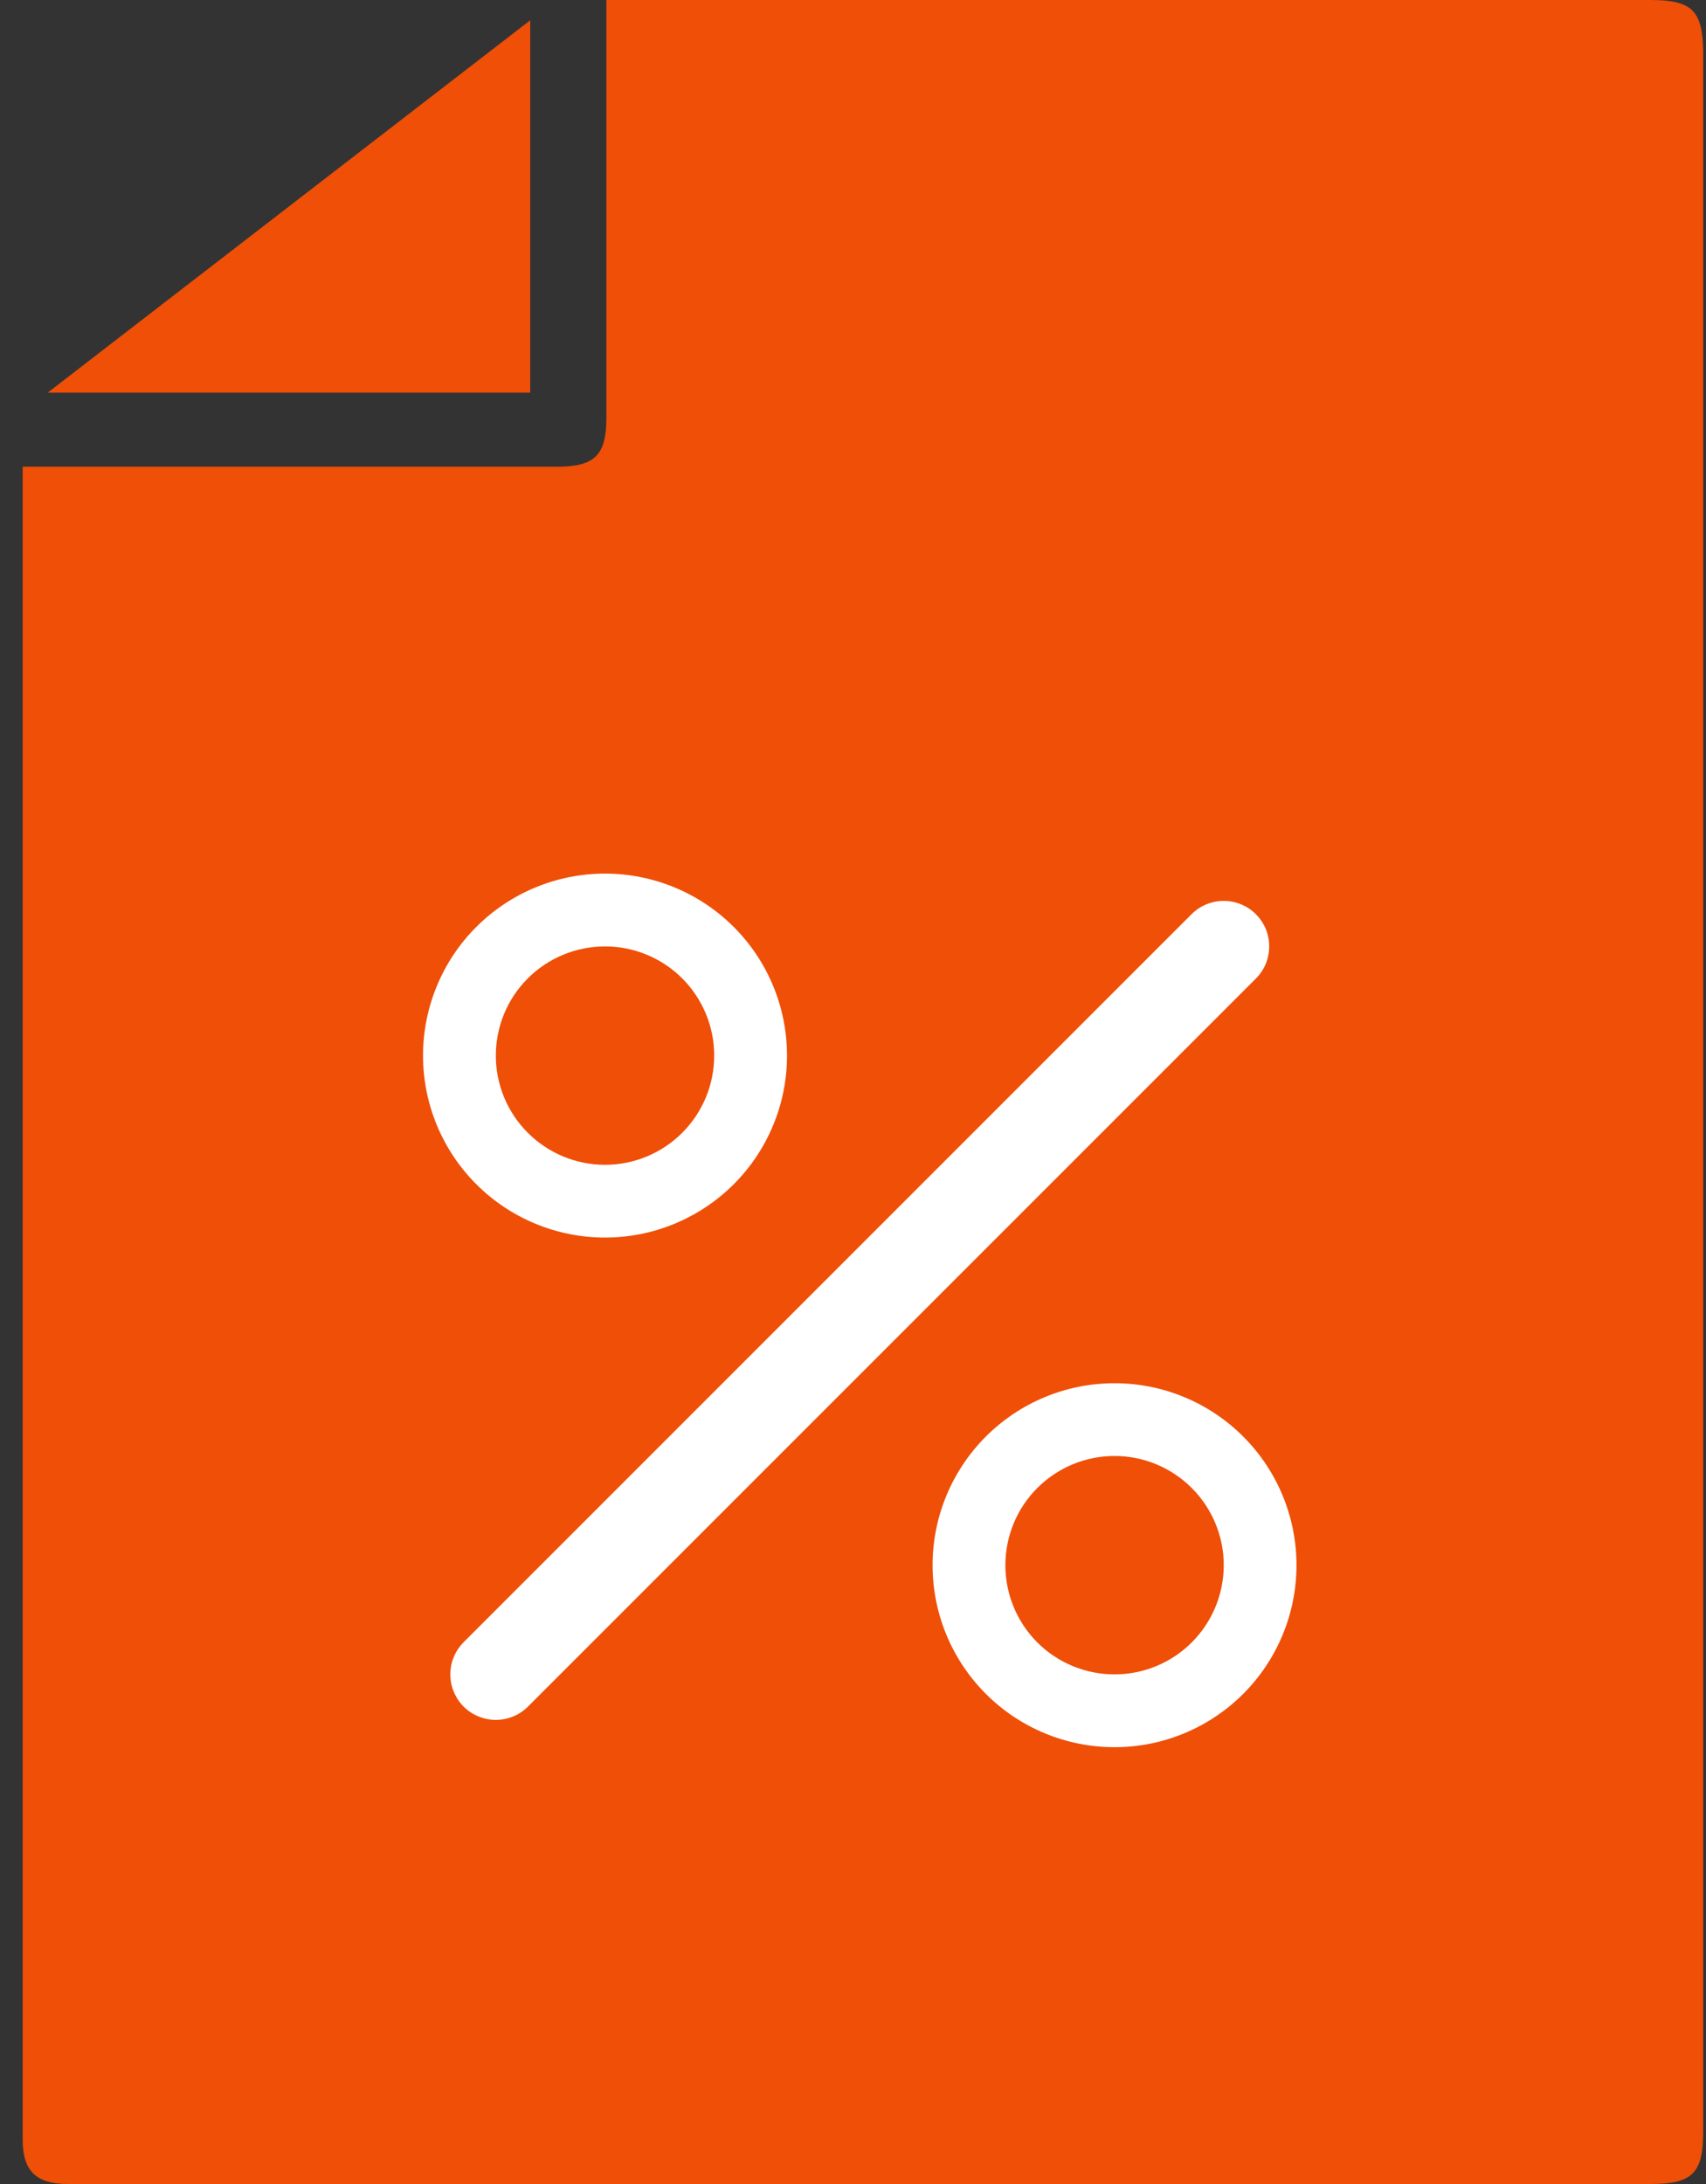
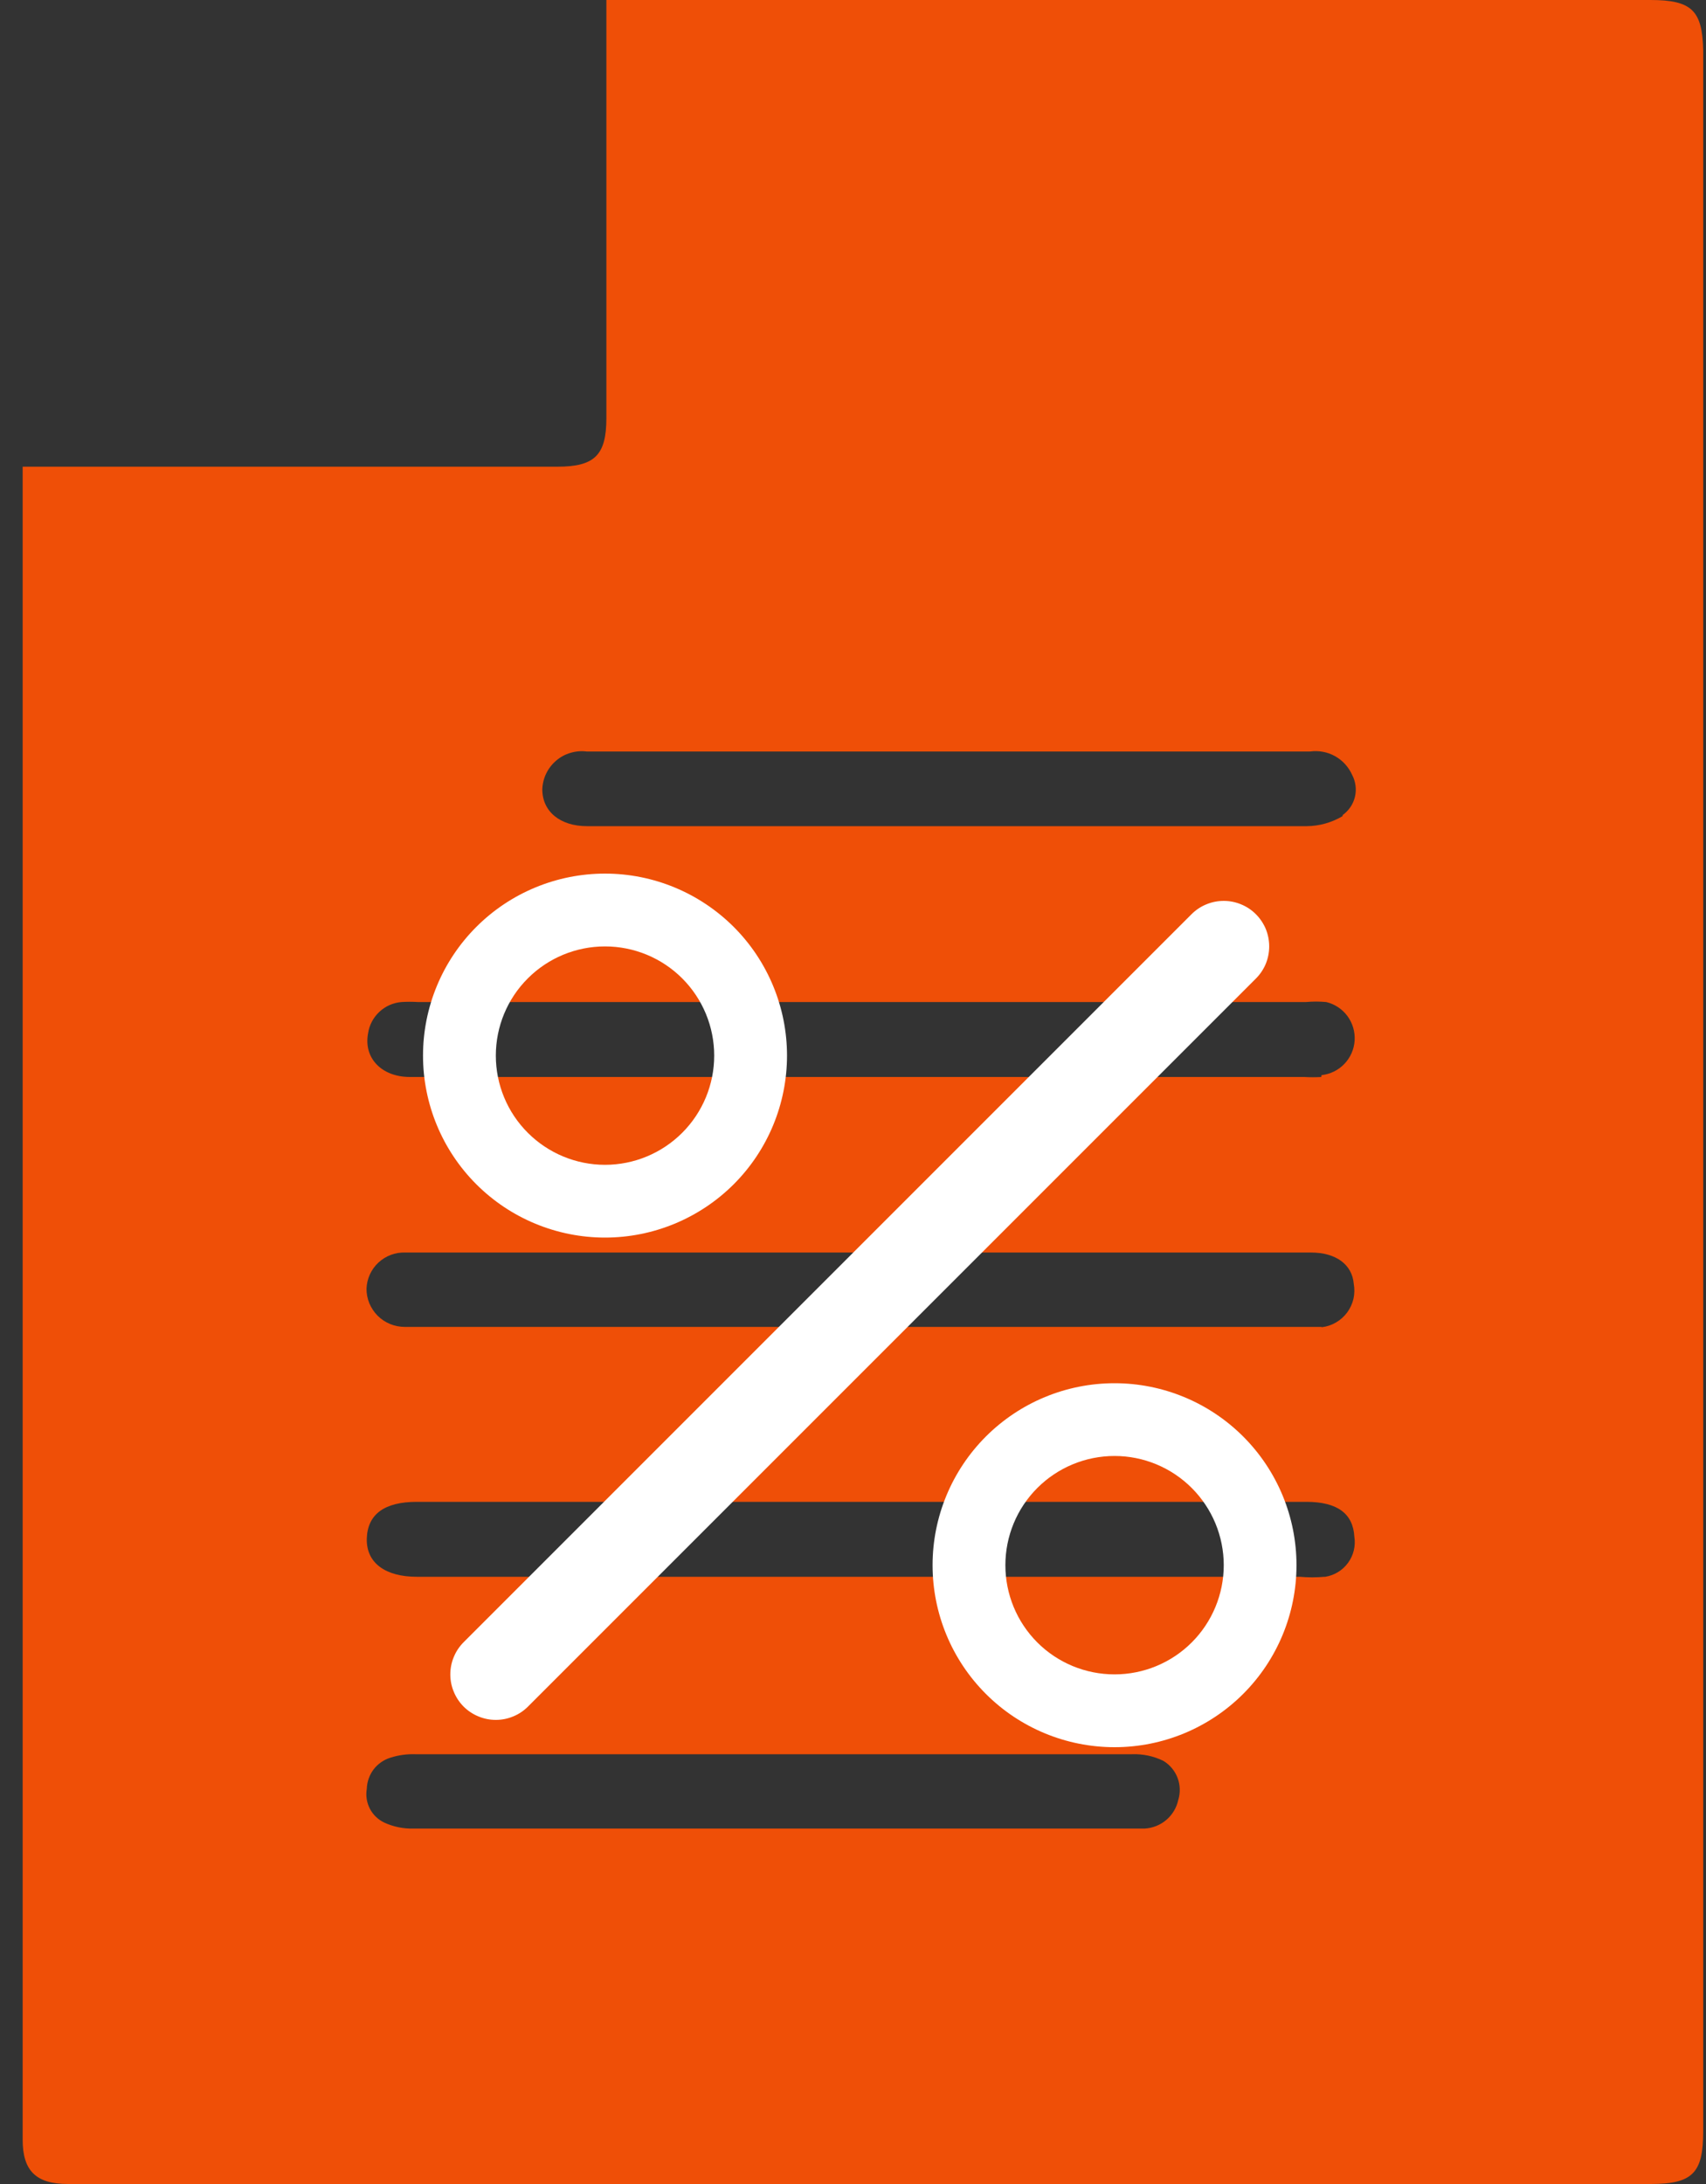
<svg xmlns="http://www.w3.org/2000/svg" width="25" height="32" viewBox="0 0 25 32" fill="none">
  <rect x="0" y="0" width="25" height="32" fill="#333333" stroke="none" />
  <path d="M24.186 0H9.16C9.073 0 8.986 0 8.886 0V0.27C8.886 2.22 8.886 4.171 8.886 6.124C8.886 6.668 8.716 6.838 8.167 6.838H0.332V31.35C0.332 31.808 0.529 32 0.996 32H24.19C24.803 32 24.959 31.84 24.959 31.231C24.959 21.068 24.959 10.902 24.959 0.732C24.945 0.156 24.794 0 24.186 0ZM17.266 26.375C17.241 26.489 17.179 26.591 17.091 26.666C17.003 26.741 16.892 26.785 16.776 26.792C16.597 26.792 16.414 26.792 16.236 26.792H6.057C5.911 26.796 5.765 26.766 5.632 26.705C5.541 26.662 5.466 26.59 5.42 26.501C5.374 26.412 5.358 26.31 5.375 26.21C5.378 26.107 5.413 26.008 5.475 25.925C5.538 25.843 5.625 25.783 5.723 25.753C5.84 25.716 5.962 25.699 6.085 25.703H16.588C16.746 25.697 16.903 25.73 17.046 25.799C17.142 25.856 17.216 25.944 17.256 26.049C17.296 26.154 17.299 26.268 17.266 26.375ZM19.412 23.103C19.29 23.114 19.168 23.114 19.046 23.103H6.108C5.65 23.103 5.366 22.902 5.375 22.545C5.385 22.188 5.632 22.005 6.108 22.005H19.142C19.6 22.005 19.828 22.178 19.847 22.517C19.868 22.651 19.835 22.788 19.755 22.898C19.675 23.008 19.555 23.082 19.421 23.103H19.412ZM19.362 19.442C19.256 19.442 19.146 19.442 19.041 19.442H5.934C5.86 19.442 5.786 19.428 5.718 19.4C5.649 19.372 5.587 19.331 5.534 19.278C5.482 19.226 5.441 19.163 5.412 19.095C5.384 19.026 5.37 18.953 5.371 18.879C5.377 18.734 5.44 18.597 5.546 18.499C5.653 18.4 5.793 18.347 5.938 18.352H19.211C19.581 18.352 19.815 18.531 19.838 18.81C19.851 18.883 19.85 18.957 19.834 19.03C19.817 19.102 19.786 19.17 19.742 19.23C19.698 19.289 19.643 19.339 19.579 19.376C19.515 19.414 19.444 19.438 19.371 19.446L19.362 19.442ZM19.362 15.78C19.279 15.785 19.197 15.785 19.114 15.78H6.007C5.591 15.78 5.325 15.501 5.394 15.14C5.412 15.019 5.47 14.909 5.559 14.826C5.648 14.742 5.762 14.692 5.883 14.682C5.964 14.677 6.045 14.677 6.126 14.682H19.137C19.236 14.673 19.336 14.673 19.435 14.682C19.56 14.712 19.67 14.785 19.746 14.888C19.822 14.992 19.859 15.118 19.851 15.246C19.843 15.374 19.79 15.495 19.701 15.588C19.612 15.681 19.494 15.739 19.366 15.753L19.362 15.78ZM19.673 11.959C19.514 12.053 19.332 12.104 19.147 12.105C17.494 12.105 15.838 12.105 14.181 12.105H8.602C8.208 12.105 7.947 11.89 7.947 11.565C7.95 11.485 7.969 11.406 8.004 11.334C8.039 11.261 8.089 11.197 8.15 11.145C8.211 11.092 8.283 11.053 8.36 11.031C8.437 11.008 8.518 11.001 8.597 11.011H19.197C19.323 10.994 19.452 11.017 19.563 11.079C19.675 11.141 19.763 11.238 19.815 11.355C19.866 11.452 19.881 11.566 19.856 11.673C19.831 11.781 19.767 11.876 19.677 11.941L19.673 11.959Z" fill="#EF4F07" />
-   <path d="M0.699 5.753L7.77 0.297V5.753H0.699Z" fill="#EF4F07" />
-   <rect width="17.067" height="17.067" transform="translate(4.066 10.667)" fill="#EF4F07" />
  <path d="M18.404 13.395C18.466 13.457 18.515 13.531 18.549 13.611C18.582 13.692 18.599 13.779 18.599 13.867C18.599 13.954 18.582 14.041 18.549 14.122C18.515 14.203 18.466 14.276 18.404 14.338L7.737 25.005C7.675 25.067 7.602 25.116 7.521 25.149C7.44 25.183 7.353 25.2 7.266 25.2C7.178 25.2 7.092 25.183 7.011 25.149C6.93 25.116 6.856 25.067 6.794 25.005C6.732 24.943 6.683 24.869 6.65 24.788C6.616 24.708 6.599 24.621 6.599 24.533C6.599 24.446 6.616 24.359 6.65 24.278C6.683 24.197 6.732 24.124 6.794 24.062L17.461 13.395C17.523 13.333 17.596 13.284 17.677 13.251C17.758 13.217 17.845 13.2 17.933 13.2C18.02 13.2 18.107 13.217 18.188 13.251C18.269 13.284 18.342 13.333 18.404 13.395ZM8.866 17.067C8.442 17.067 8.035 16.898 7.735 16.598C7.434 16.298 7.266 15.891 7.266 15.467C7.266 15.042 7.434 14.635 7.735 14.335C8.035 14.035 8.442 13.867 8.866 13.867C9.29 13.867 9.697 14.035 9.997 14.335C10.297 14.635 10.466 15.042 10.466 15.467C10.466 15.891 10.297 16.298 9.997 16.598C9.697 16.898 9.29 17.067 8.866 17.067ZM8.866 18.133C9.573 18.133 10.251 17.852 10.752 17.352C11.252 16.852 11.533 16.174 11.533 15.467C11.533 14.759 11.252 14.081 10.752 13.581C10.251 13.081 9.573 12.8 8.866 12.8C8.159 12.8 7.48 13.081 6.98 13.581C6.48 14.081 6.199 14.759 6.199 15.467C6.199 16.174 6.48 16.852 6.98 17.352C7.48 17.852 8.159 18.133 8.866 18.133V18.133ZM16.333 24.533C15.908 24.533 15.501 24.365 15.201 24.065C14.901 23.765 14.733 23.358 14.733 22.933C14.733 22.509 14.901 22.102 15.201 21.802C15.501 21.502 15.908 21.333 16.333 21.333C16.757 21.333 17.164 21.502 17.464 21.802C17.764 22.102 17.933 22.509 17.933 22.933C17.933 23.358 17.764 23.765 17.464 24.065C17.164 24.365 16.757 24.533 16.333 24.533ZM16.333 25.6C17.04 25.6 17.718 25.319 18.218 24.819C18.718 24.319 18.999 23.641 18.999 22.933C18.999 22.226 18.718 21.548 18.218 21.048C17.718 20.548 17.04 20.267 16.333 20.267C15.625 20.267 14.947 20.548 14.447 21.048C13.947 21.548 13.666 22.226 13.666 22.933C13.666 23.641 13.947 24.319 14.447 24.819C14.947 25.319 15.625 25.6 16.333 25.6Z" fill="white" />
</svg>